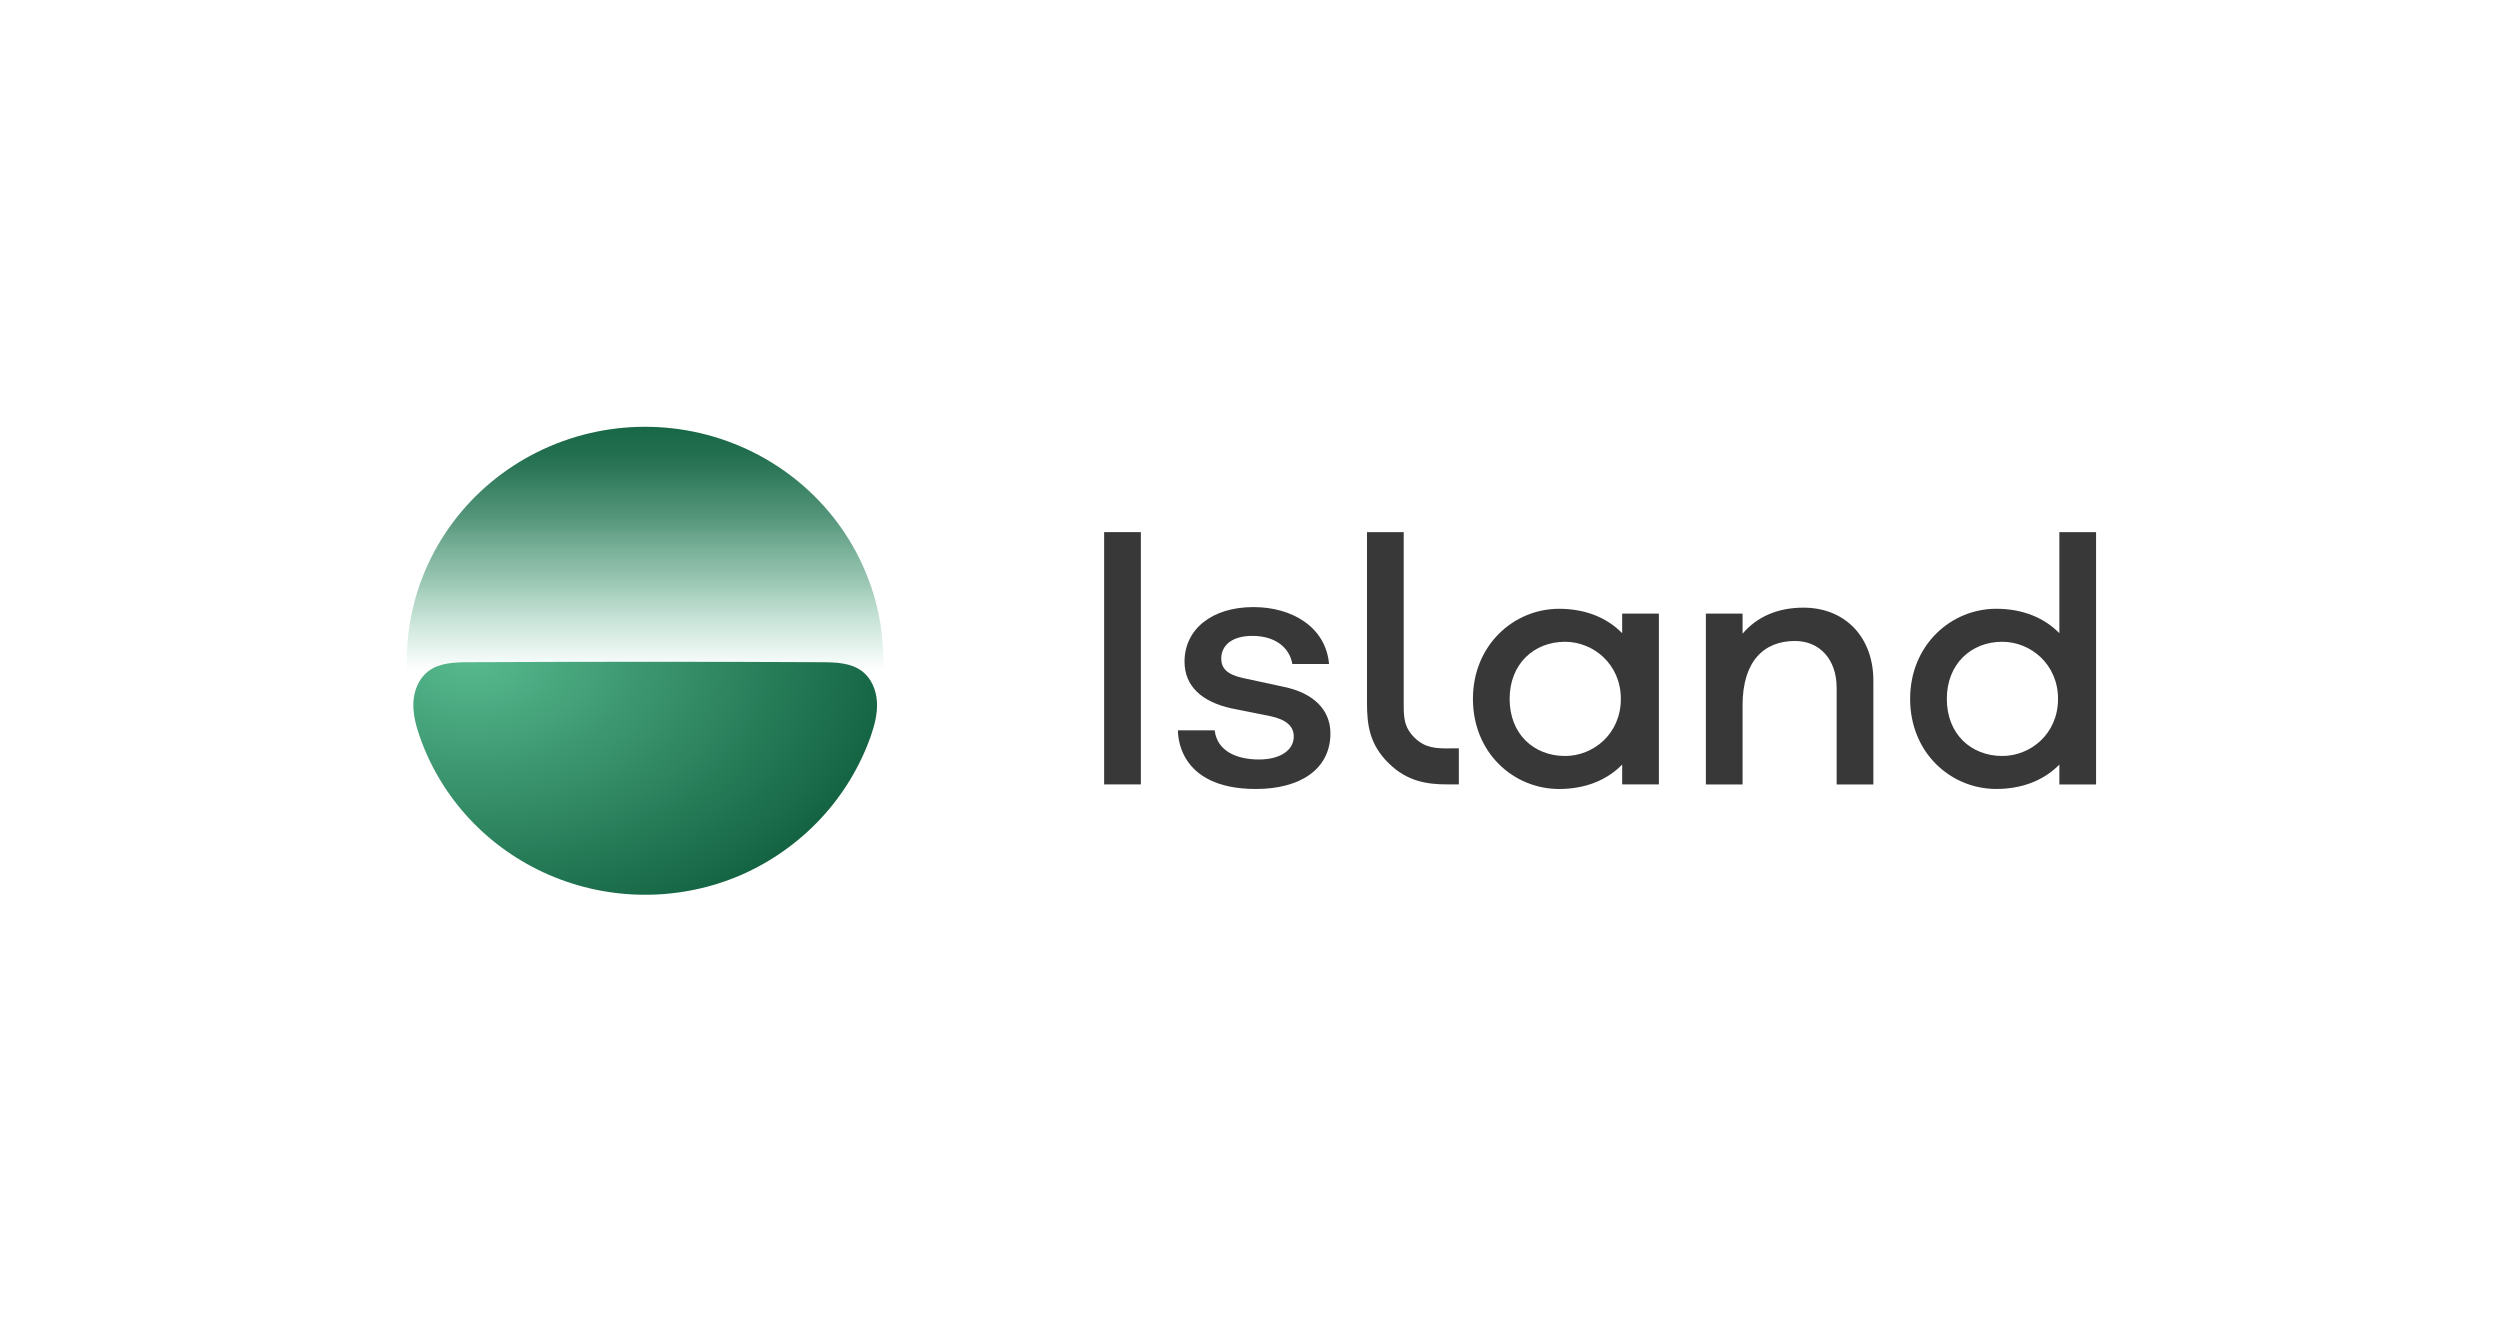
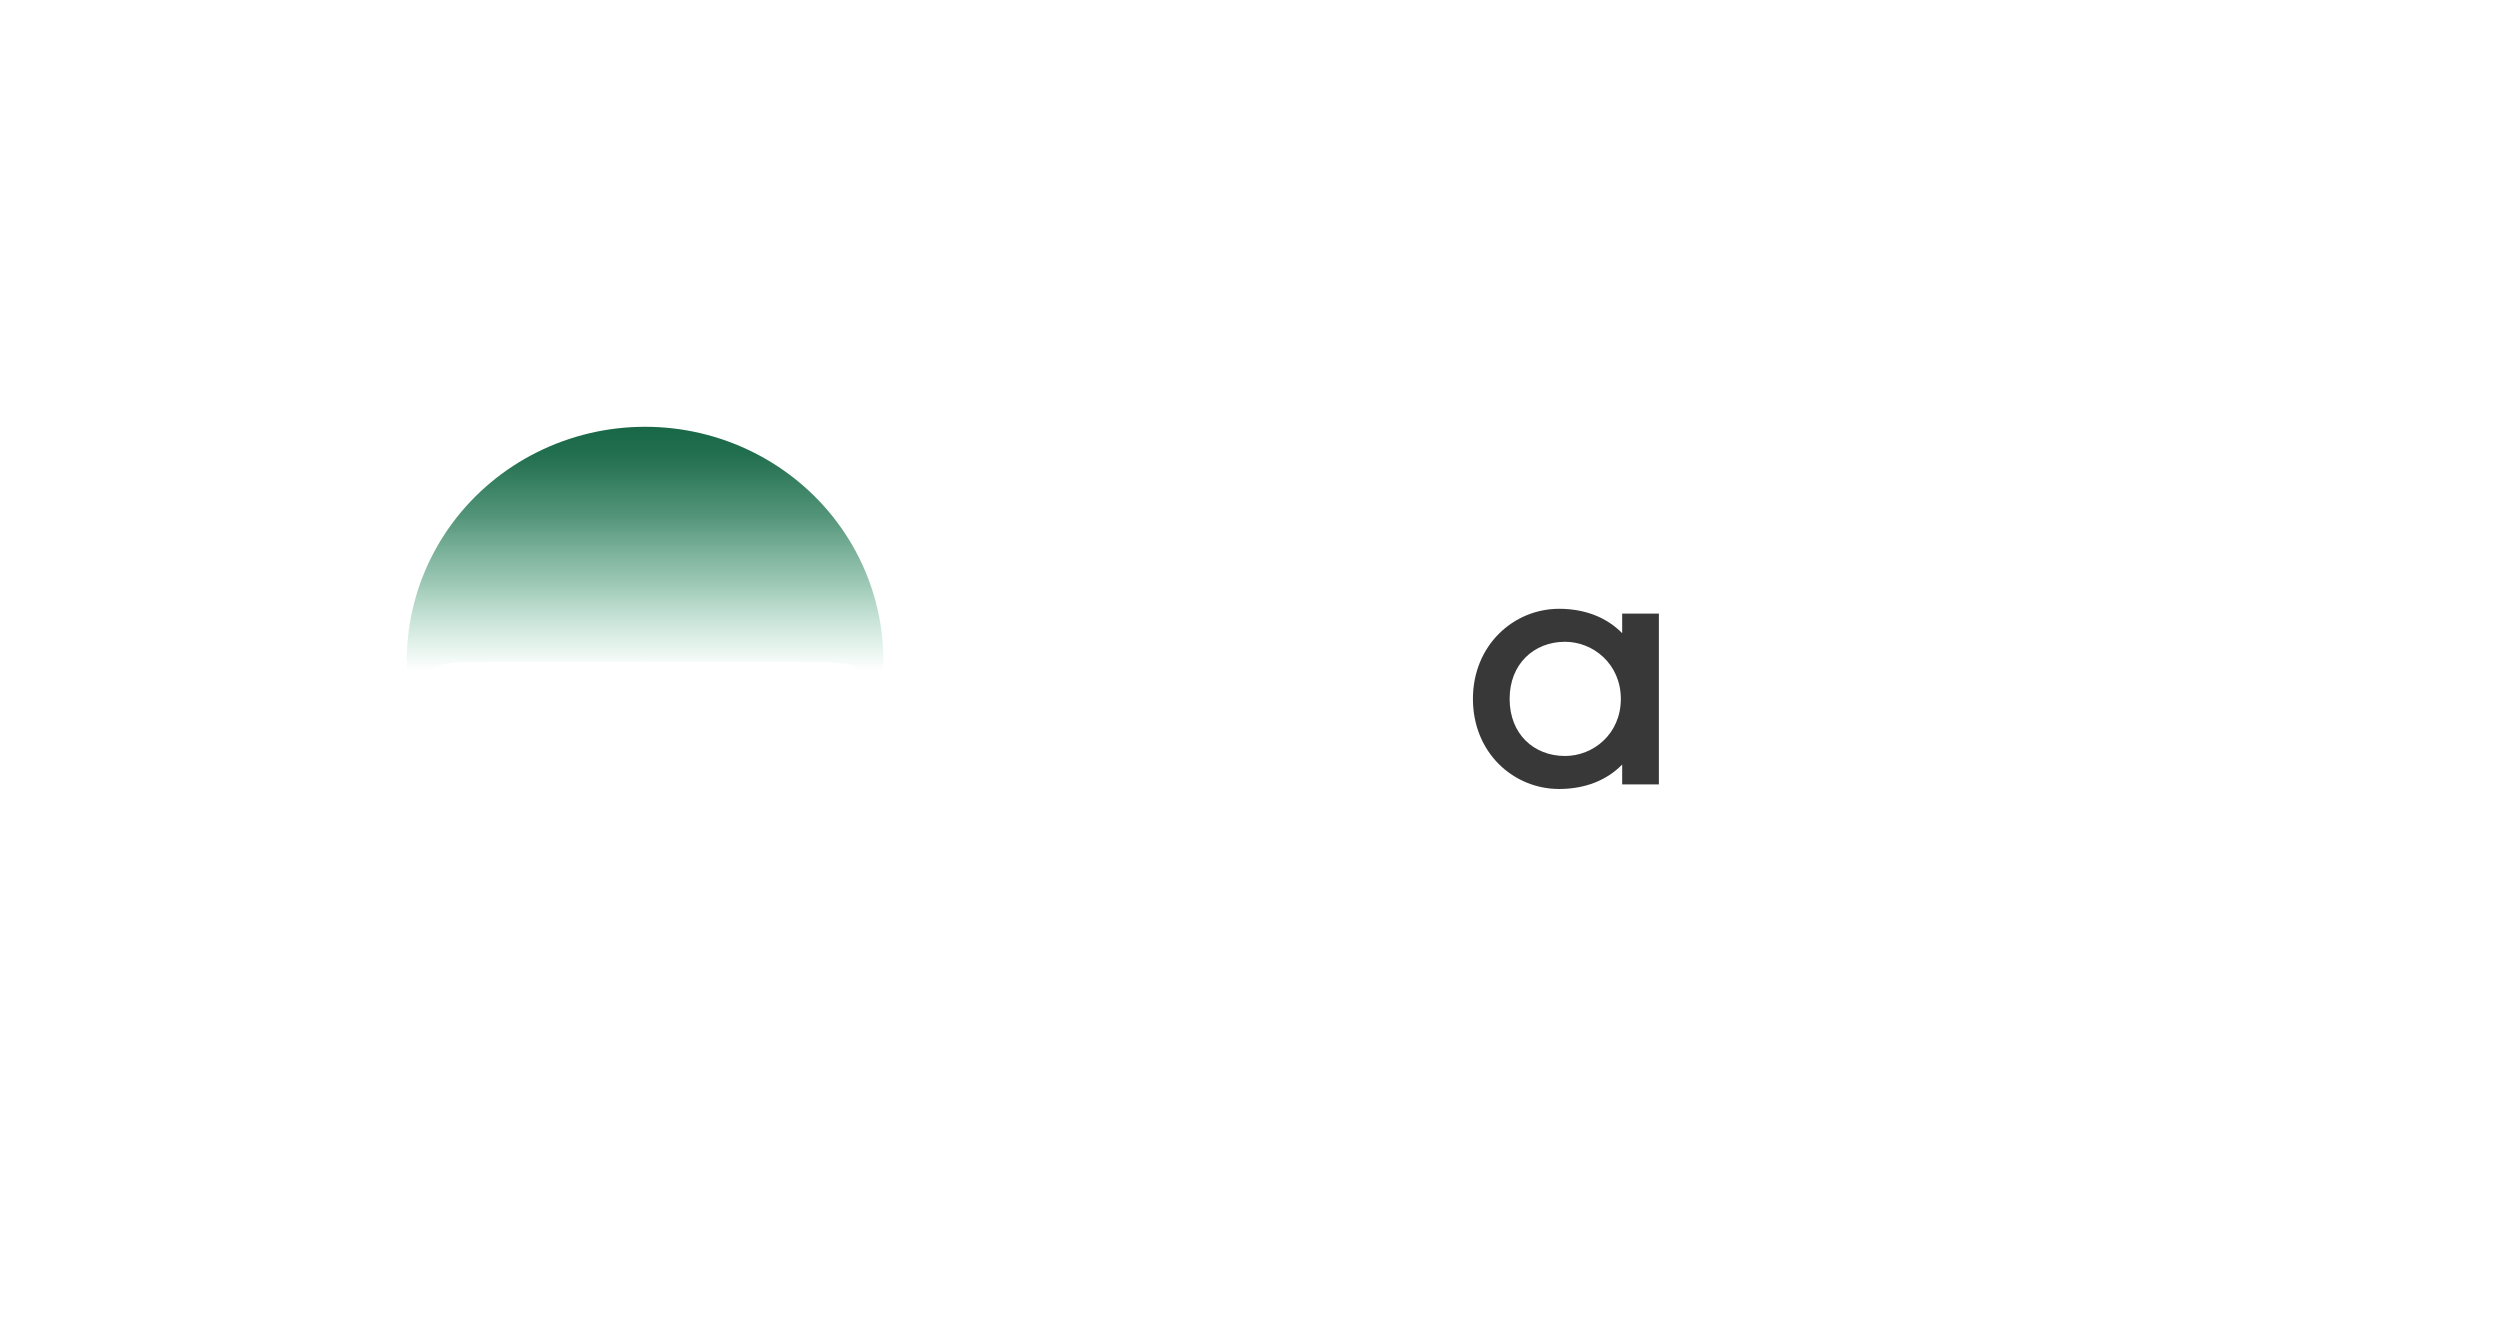
<svg xmlns="http://www.w3.org/2000/svg" width="203" height="108" viewBox="0 0 203 108" fill="none">
  <path d="M134.701 63.695H131.72V62.083C130.496 63.339 128.733 64.066 126.6 64.066C122.901 64.066 119.602 61.134 119.602 56.749C119.602 52.393 122.901 49.434 126.6 49.434C128.733 49.434 130.496 50.16 131.72 51.416V49.824H134.701V63.695ZM131.612 56.749C131.612 53.913 129.362 52.113 127.083 52.113C124.555 52.113 122.582 53.913 122.582 56.749C122.582 59.613 124.555 61.386 127.083 61.386C129.361 61.386 131.612 59.613 131.612 56.749Z" fill="#383838" />
-   <path d="M170.201 63.696H167.22V62.082C165.996 63.338 164.233 64.064 162.099 64.064C158.401 64.064 155.102 61.133 155.102 56.748C155.102 52.392 158.401 49.432 162.099 49.432C164.233 49.432 165.996 50.159 167.22 51.415V43.208H170.201V63.696ZM167.112 56.748C167.112 53.912 164.862 52.112 162.584 52.112C160.055 52.112 158.082 53.912 158.082 56.748C158.082 59.612 160.055 61.385 162.584 61.385C164.862 61.385 167.112 59.612 167.112 56.748Z" fill="#383838" />
-   <path d="M152.117 55.261V63.696H149.136V55.853C149.136 53.57 147.786 52.048 145.747 52.048C143.191 52.048 141.497 53.739 141.497 57.262V63.696H138.516V49.826H141.497V51.455C142.646 50.103 144.311 49.341 146.437 49.341C149.854 49.341 152.117 51.766 152.117 55.261Z" fill="#383838" />
-   <path d="M92.638 43.208H89.656V63.694H92.638V43.208Z" fill="#383838" />
-   <path d="M104.277 55.779L100.889 55.046C99.625 54.764 99.165 54.256 99.165 53.467C99.165 52.481 99.941 51.634 101.693 51.634C103.531 51.634 104.708 52.565 104.938 53.918H107.918C107.66 50.938 104.946 49.295 101.779 49.295C98.362 49.295 96.184 51.13 96.184 53.723C96.184 55.697 97.558 56.991 100.027 57.526L103.129 58.146C104.449 58.428 105.053 58.964 105.053 59.809C105.053 60.909 103.961 61.67 102.238 61.67C100.372 61.67 98.831 60.966 98.63 59.302H95.648C95.66 59.466 95.5 64.066 101.98 64.066C105.541 64.066 108.03 62.483 108.03 59.551C108.03 57.578 106.575 56.258 104.277 55.779Z" fill="#383838" />
-   <path d="M117.711 60.767V60.769C116.597 60.776 115.727 60.749 114.861 59.9C113.97 59.025 113.981 58.176 113.981 57.065V43.208H111V57.094C111.002 58.902 111.217 60.459 112.766 61.98C114.241 63.428 115.822 63.701 117.58 63.694L118.458 63.694V60.767H117.711Z" fill="#383838" />
+   <path d="M92.638 43.208V63.694H92.638V43.208Z" fill="#383838" />
  <path d="M33.562 56.979C33.619 56.033 34.012 55.07 34.779 54.493C35.688 53.809 36.925 53.774 38.071 53.769C42.841 53.744 47.611 53.733 52.381 53.735C57.151 53.736 61.921 53.747 66.691 53.769C67.837 53.774 69.073 53.809 69.983 54.493C70.749 55.07 71.143 56.033 71.2 56.979C71.223 57.803 71.095 58.624 70.821 59.403C71.743 56.557 71.968 53.536 71.477 50.588C70.987 47.64 69.795 44.847 67.999 42.436C66.202 40.025 63.851 38.064 61.138 36.712C58.424 35.36 55.424 34.655 52.381 34.655C49.337 34.655 46.337 35.36 43.624 36.712C40.91 38.064 38.559 40.025 36.763 42.436C34.966 44.847 33.775 47.641 33.284 50.589C32.794 53.537 33.019 56.557 33.941 59.404C33.667 58.625 33.538 57.803 33.562 56.979Z" fill="url(#paint0_linear_12033_4149)" />
-   <path d="M71.208 56.981C71.151 56.035 70.758 55.072 69.991 54.495C69.082 53.811 67.845 53.776 66.7 53.77C61.929 53.746 57.159 53.735 52.389 53.737C47.619 53.738 42.849 53.749 38.079 53.77C36.933 53.776 35.697 53.811 34.787 54.495C34.021 55.072 33.627 56.035 33.571 56.981C33.514 57.928 33.758 58.867 34.068 59.766C34.93 62.258 36.31 64.548 38.121 66.49C39.932 68.431 42.135 69.982 44.589 71.043C47.043 72.105 49.695 72.654 52.377 72.655C55.059 72.657 57.711 72.112 60.167 71.053C62.618 69.98 64.818 68.425 66.632 66.483C68.445 64.541 69.833 62.255 70.71 59.766C71.021 58.867 71.265 57.928 71.208 56.981Z" fill="url(#paint1_radial_12033_4149)" />
  <defs>
    <linearGradient id="paint0_linear_12033_4149" x1="52.381" y1="33.723" x2="52.381" y2="54.495" gradientUnits="userSpaceOnUse">
      <stop stop-color="#136342" />
      <stop offset="0.171" stop-color="#176846" stop-opacity="0.942" />
      <stop offset="0.395" stop-color="#227653" stop-opacity="0.776" />
      <stop offset="0.648" stop-color="#358E68" stop-opacity="0.503" />
      <stop offset="0.921" stop-color="#4FAE85" stop-opacity="0.125" />
      <stop offset="1" stop-color="#57B98E" stop-opacity="0" />
    </linearGradient>
    <radialGradient id="paint1_radial_12033_4149" cx="0" cy="0" r="1" gradientUnits="userSpaceOnUse" gradientTransform="translate(38.316 53.624) rotate(-179.804) scale(34.55 22.927)">
      <stop stop-color="#57B98E" />
      <stop offset="1" stop-color="#136342" />
    </radialGradient>
  </defs>
</svg>